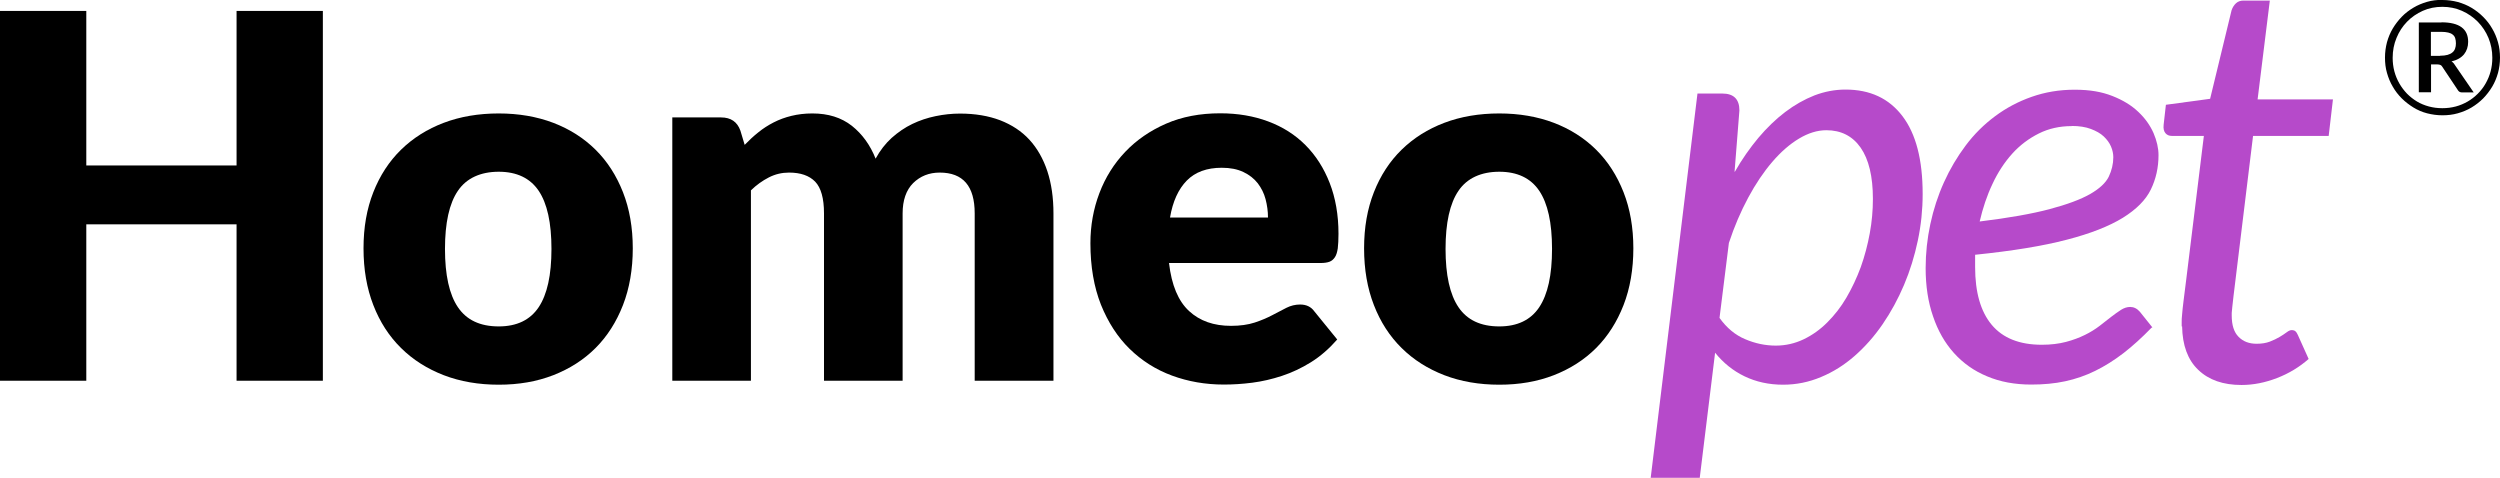
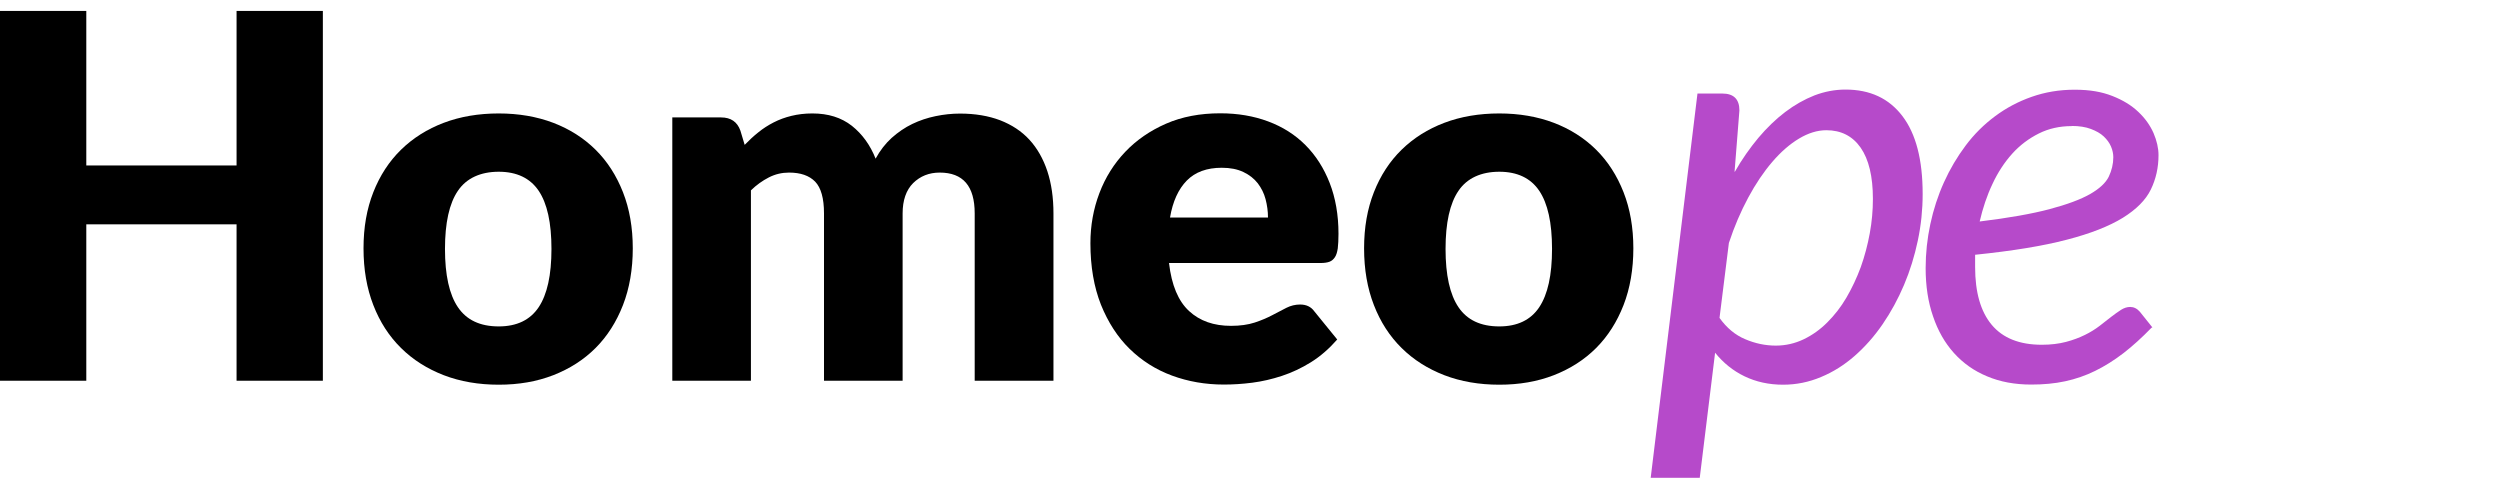
<svg xmlns="http://www.w3.org/2000/svg" id="Camada_2" data-name="Camada 2" viewBox="0 0 175.85 33.61">
  <defs>
    <style>
      .cls-1 {
        fill: #b64aca;
      }
    </style>
  </defs>
  <g id="Layer_1" data-name="Layer 1">
    <g>
      <path d="m22.71.77v26.01h-6.07v-11H6.07v11H0V.77h6.07v10.87h10.57V.77h6.07Z" />
      <path d="m35.08,7.98c1.4,0,2.68.22,3.84.66,1.15.44,2.14,1.07,2.97,1.89.83.82,1.47,1.82,1.93,2.99s.69,2.49.69,3.95-.23,2.81-.69,3.99c-.46,1.18-1.1,2.19-1.93,3.02-.83.83-1.82,1.46-2.97,1.91-1.16.45-2.43.67-3.84.67s-2.7-.22-3.87-.67c-1.16-.45-2.16-1.08-3-1.91s-1.49-1.83-1.95-3.02c-.46-1.18-.69-2.51-.69-3.99s.23-2.78.69-3.95,1.11-2.17,1.95-2.99,1.84-1.45,3-1.89c1.16-.44,2.45-.66,3.87-.66Zm0,14.98c1.27,0,2.21-.45,2.81-1.35.6-.9.9-2.26.9-4.1s-.3-3.2-.9-4.09c-.6-.89-1.54-1.34-2.81-1.34s-2.27.45-2.87,1.34c-.61.89-.91,2.26-.91,4.09s.3,3.2.91,4.1c.61.9,1.56,1.35,2.87,1.35Z" />
      <path d="m47.29,26.78V8.26h3.43c.69,0,1.14.31,1.36.93l.3,1c.31-.32.63-.62.96-.88.33-.27.69-.5,1.08-.7s.8-.35,1.25-.46c.45-.11.94-.17,1.47-.17,1.12,0,2.04.29,2.78.87.73.58,1.29,1.35,1.67,2.31.31-.57.69-1.06,1.13-1.46.45-.4.93-.73,1.45-.98s1.06-.43,1.64-.55c.58-.12,1.15-.18,1.72-.18,1.06,0,2,.16,2.82.47.82.32,1.51.77,2.06,1.37.55.6.97,1.34,1.26,2.21.29.88.43,1.87.43,2.97v11.77h-5.54v-11.77c0-1.92-.82-2.87-2.46-2.87-.75,0-1.37.25-1.87.74-.49.49-.74,1.21-.74,2.13v11.77h-5.53v-11.77c0-1.06-.21-1.8-.62-2.23-.42-.43-1.03-.64-1.84-.64-.5,0-.97.11-1.42.34s-.87.53-1.26.91v13.39h-5.53Z" />
      <path d="m82.23,18.51c.18,1.55.65,2.67,1.41,3.37.76.7,1.74,1.04,2.95,1.04.64,0,1.2-.08,1.66-.23.46-.15.88-.33,1.24-.52s.7-.36,1-.52c.3-.15.62-.23.96-.23.44,0,.77.16,1,.48l1.61,1.98c-.57.65-1.19,1.19-1.85,1.6-.66.41-1.34.73-2.04.96-.7.23-1.39.39-2.09.48s-1.36.13-1.99.13c-1.3,0-2.51-.21-3.65-.63-1.14-.42-2.13-1.05-2.98-1.88-.85-.83-1.52-1.87-2.02-3.11-.49-1.24-.74-2.68-.74-4.32,0-1.24.21-2.41.63-3.52s1.03-2.08,1.82-2.91c.79-.83,1.75-1.49,2.87-1.98,1.12-.49,2.4-.73,3.81-.73,1.23,0,2.35.19,3.37.57s1.89.93,2.62,1.66c.73.73,1.3,1.62,1.71,2.67.41,1.05.62,2.25.62,3.58,0,.42-.02.76-.05,1.02-.04.26-.1.47-.2.62-.1.15-.22.26-.38.32-.16.06-.37.09-.62.09h-10.68Zm6.96-3.21c0-.44-.06-.87-.17-1.29-.11-.42-.3-.79-.55-1.12-.26-.33-.59-.59-1.01-.79-.42-.2-.92-.3-1.52-.3-1.05,0-1.87.3-2.46.9s-.99,1.47-1.18,2.6h6.89Z" />
      <path d="m105.46,7.98c1.4,0,2.68.22,3.84.66,1.15.44,2.14,1.07,2.97,1.89.83.82,1.47,1.82,1.93,2.99s.69,2.49.69,3.95-.23,2.81-.69,3.99c-.46,1.18-1.1,2.19-1.93,3.02-.83.83-1.82,1.46-2.97,1.91-1.16.45-2.43.67-3.84.67s-2.7-.22-3.87-.67c-1.16-.45-2.16-1.08-3-1.91s-1.49-1.83-1.95-3.02c-.46-1.18-.69-2.51-.69-3.99s.23-2.78.69-3.95,1.11-2.17,1.95-2.99,1.84-1.45,3-1.89c1.16-.44,2.45-.66,3.87-.66Zm0,14.98c1.27,0,2.21-.45,2.81-1.35.6-.9.9-2.26.9-4.1s-.3-3.2-.9-4.09c-.6-.89-1.54-1.34-2.81-1.34s-2.27.45-2.87,1.34c-.61.89-.91,2.26-.91,4.09s.3,3.2.91,4.1c.61.9,1.56,1.35,2.87,1.35Z" />
      <path class="cls-1" d="m122.03,12.08c.5-.88,1.06-1.67,1.65-2.38.6-.71,1.23-1.32,1.89-1.82.66-.5,1.35-.89,2.06-1.17.71-.27,1.44-.41,2.18-.41,1.73,0,3.06.62,4.01,1.87s1.42,3.07,1.42,5.48c0,1.09-.11,2.18-.34,3.27-.23,1.09-.55,2.13-.97,3.12-.42.99-.92,1.91-1.51,2.77s-1.25,1.6-1.97,2.23c-.72.63-1.51,1.13-2.36,1.48-.85.36-1.74.54-2.67.54-1,0-1.9-.2-2.71-.59s-1.5-.95-2.07-1.66l-1.08,8.8h-3.45l3.29-27.03h1.75c.8,0,1.2.4,1.2,1.19l-.34,4.3Zm-1.08,10.28c.5.7,1.11,1.21,1.81,1.5.7.3,1.42.45,2.15.45.69,0,1.34-.15,1.95-.44s1.17-.69,1.67-1.19.96-1.08,1.35-1.75.73-1.39,1.01-2.15c.27-.76.48-1.55.63-2.37.15-.82.22-1.62.22-2.42,0-1.58-.29-2.78-.86-3.6-.57-.82-1.38-1.23-2.41-1.23-.64,0-1.28.2-1.93.59-.65.39-1.28.94-1.88,1.64-.6.7-1.17,1.54-1.69,2.51-.52.97-.98,2.03-1.36,3.19l-.66,5.28Z" />
      <path class="cls-1" d="m151.34,23.05c-.68.7-1.34,1.3-1.99,1.8s-1.31.91-1.98,1.24c-.67.33-1.37.57-2.11.73s-1.53.23-2.38.23c-1.16,0-2.19-.19-3.11-.58-.92-.38-1.69-.93-2.33-1.64-.64-.71-1.13-1.57-1.47-2.58-.35-1.01-.52-2.14-.52-3.39,0-1.04.11-2.07.33-3.1.22-1.03.54-2.01.96-2.94.42-.93.93-1.79,1.53-2.59.6-.8,1.29-1.48,2.07-2.06.78-.58,1.63-1.03,2.57-1.36.94-.33,1.94-.5,3.02-.5s1.91.15,2.65.44c.74.29,1.35.66,1.83,1.12.48.45.83.95,1.07,1.49.23.54.35,1.06.35,1.55,0,.88-.18,1.68-.54,2.42-.36.74-1.02,1.4-1.97,1.99-.96.59-2.27,1.11-3.94,1.54-1.67.44-3.82.79-6.45,1.06,0,.15,0,.29,0,.43,0,.14,0,.28,0,.43,0,1.78.39,3.14,1.17,4.07s1.95,1.4,3.52,1.4c.64,0,1.2-.07,1.7-.2s.94-.3,1.33-.49.74-.41,1.04-.64c.3-.23.57-.44.82-.64.25-.19.47-.35.69-.49.21-.13.42-.2.64-.2.25,0,.48.11.68.34l.88,1.1Zm-5.62-14.18c-.84,0-1.61.17-2.31.52-.7.35-1.33.82-1.87,1.42-.54.6-1.01,1.31-1.39,2.13-.39.82-.68,1.7-.9,2.64,2.04-.25,3.68-.54,4.92-.87,1.24-.33,2.18-.68,2.85-1.06.66-.38,1.1-.79,1.31-1.22.21-.44.32-.9.32-1.37,0-.24-.05-.49-.16-.75-.11-.26-.28-.49-.51-.71s-.54-.39-.91-.53c-.37-.14-.82-.21-1.35-.21Z" />
-       <path class="cls-1" d="m153.46,22.97v-.31c0-.13,0-.31.03-.55.02-.24.05-.55.1-.94.05-.39.11-.89.19-1.51l1.24-10.1h-2.25c-.19,0-.34-.06-.45-.19-.11-.13-.16-.32-.13-.59l.16-1.41,3.11-.42,1.51-6.23c.07-.2.17-.36.31-.49.14-.13.32-.19.53-.19h1.85l-.86,6.95h5.3l-.3,2.57h-5.32l-1.21,9.92c-.07.54-.12.98-.16,1.31s-.07.6-.09.8c-.02.2-.03.34-.04.42,0,.08,0,.14,0,.18,0,.68.16,1.18.48,1.5.32.33.74.49,1.27.49.36,0,.67-.05.93-.15s.49-.21.69-.33c.2-.12.37-.23.5-.33.13-.1.25-.15.34-.15.12,0,.21.03.27.08.06.05.12.14.17.26l.76,1.69c-.65.57-1.39,1.02-2.22,1.34s-1.66.49-2.5.49c-1.29,0-2.3-.35-3.04-1.06-.74-.7-1.12-1.73-1.14-3.07Z" />
-       <path d="m171.8,0c.37,0,.73.05,1.08.14.35.1.67.23.97.41.3.18.57.39.82.64.25.25.46.52.63.82.18.3.31.62.41.97.1.35.14.71.14,1.08s-.05.73-.14,1.07c-.1.35-.23.67-.41.97-.18.3-.39.57-.63.82-.25.25-.52.46-.82.64s-.62.31-.97.41-.71.14-1.08.14-.73-.05-1.08-.14-.67-.23-.96-.41-.57-.39-.82-.64c-.25-.25-.46-.52-.63-.82-.18-.3-.31-.62-.41-.97-.1-.34-.14-.7-.14-1.08s.05-.73.14-1.08c.1-.35.23-.67.41-.97.18-.3.39-.57.63-.82s.52-.46.82-.64c.3-.18.62-.31.96-.41.34-.1.7-.14,1.08-.14Zm0,7.61c.33,0,.64-.04.94-.12.3-.08.58-.2.84-.35s.5-.34.71-.55c.21-.21.4-.45.55-.72.15-.26.27-.55.35-.85.08-.3.12-.62.12-.95,0-.5-.09-.96-.27-1.4-.18-.43-.43-.81-.75-1.14-.32-.32-.69-.58-1.12-.77-.43-.19-.89-.28-1.38-.28s-.94.09-1.37.28c-.42.19-.79.44-1.11.77s-.56.7-.74,1.14c-.18.43-.27.9-.27,1.4,0,.33.04.65.12.95.08.3.2.59.35.85.15.26.33.5.54.72.21.21.45.4.7.55s.54.27.84.35.61.12.94.12Zm-.07-6.04c.64,0,1.11.12,1.42.35.31.23.46.57.46,1.02,0,.35-.1.64-.29.88-.2.24-.49.41-.88.5.06.04.12.09.16.14.04.06.09.12.13.19l1.27,1.85h-.83c-.12,0-.21-.05-.27-.14l-1.12-1.68c-.03-.05-.07-.09-.12-.11-.05-.02-.12-.04-.22-.04h-.44v1.96h-.86V1.58h1.59Zm-.09,2.35c.2,0,.38-.02.52-.06s.26-.1.34-.17c.09-.07.15-.16.19-.27.04-.11.06-.23.06-.37s-.02-.26-.05-.36-.09-.19-.17-.25c-.08-.07-.19-.12-.32-.15-.13-.03-.29-.05-.49-.05h-.73v1.69h.64Z" />
    </g>
  </g>
</svg>